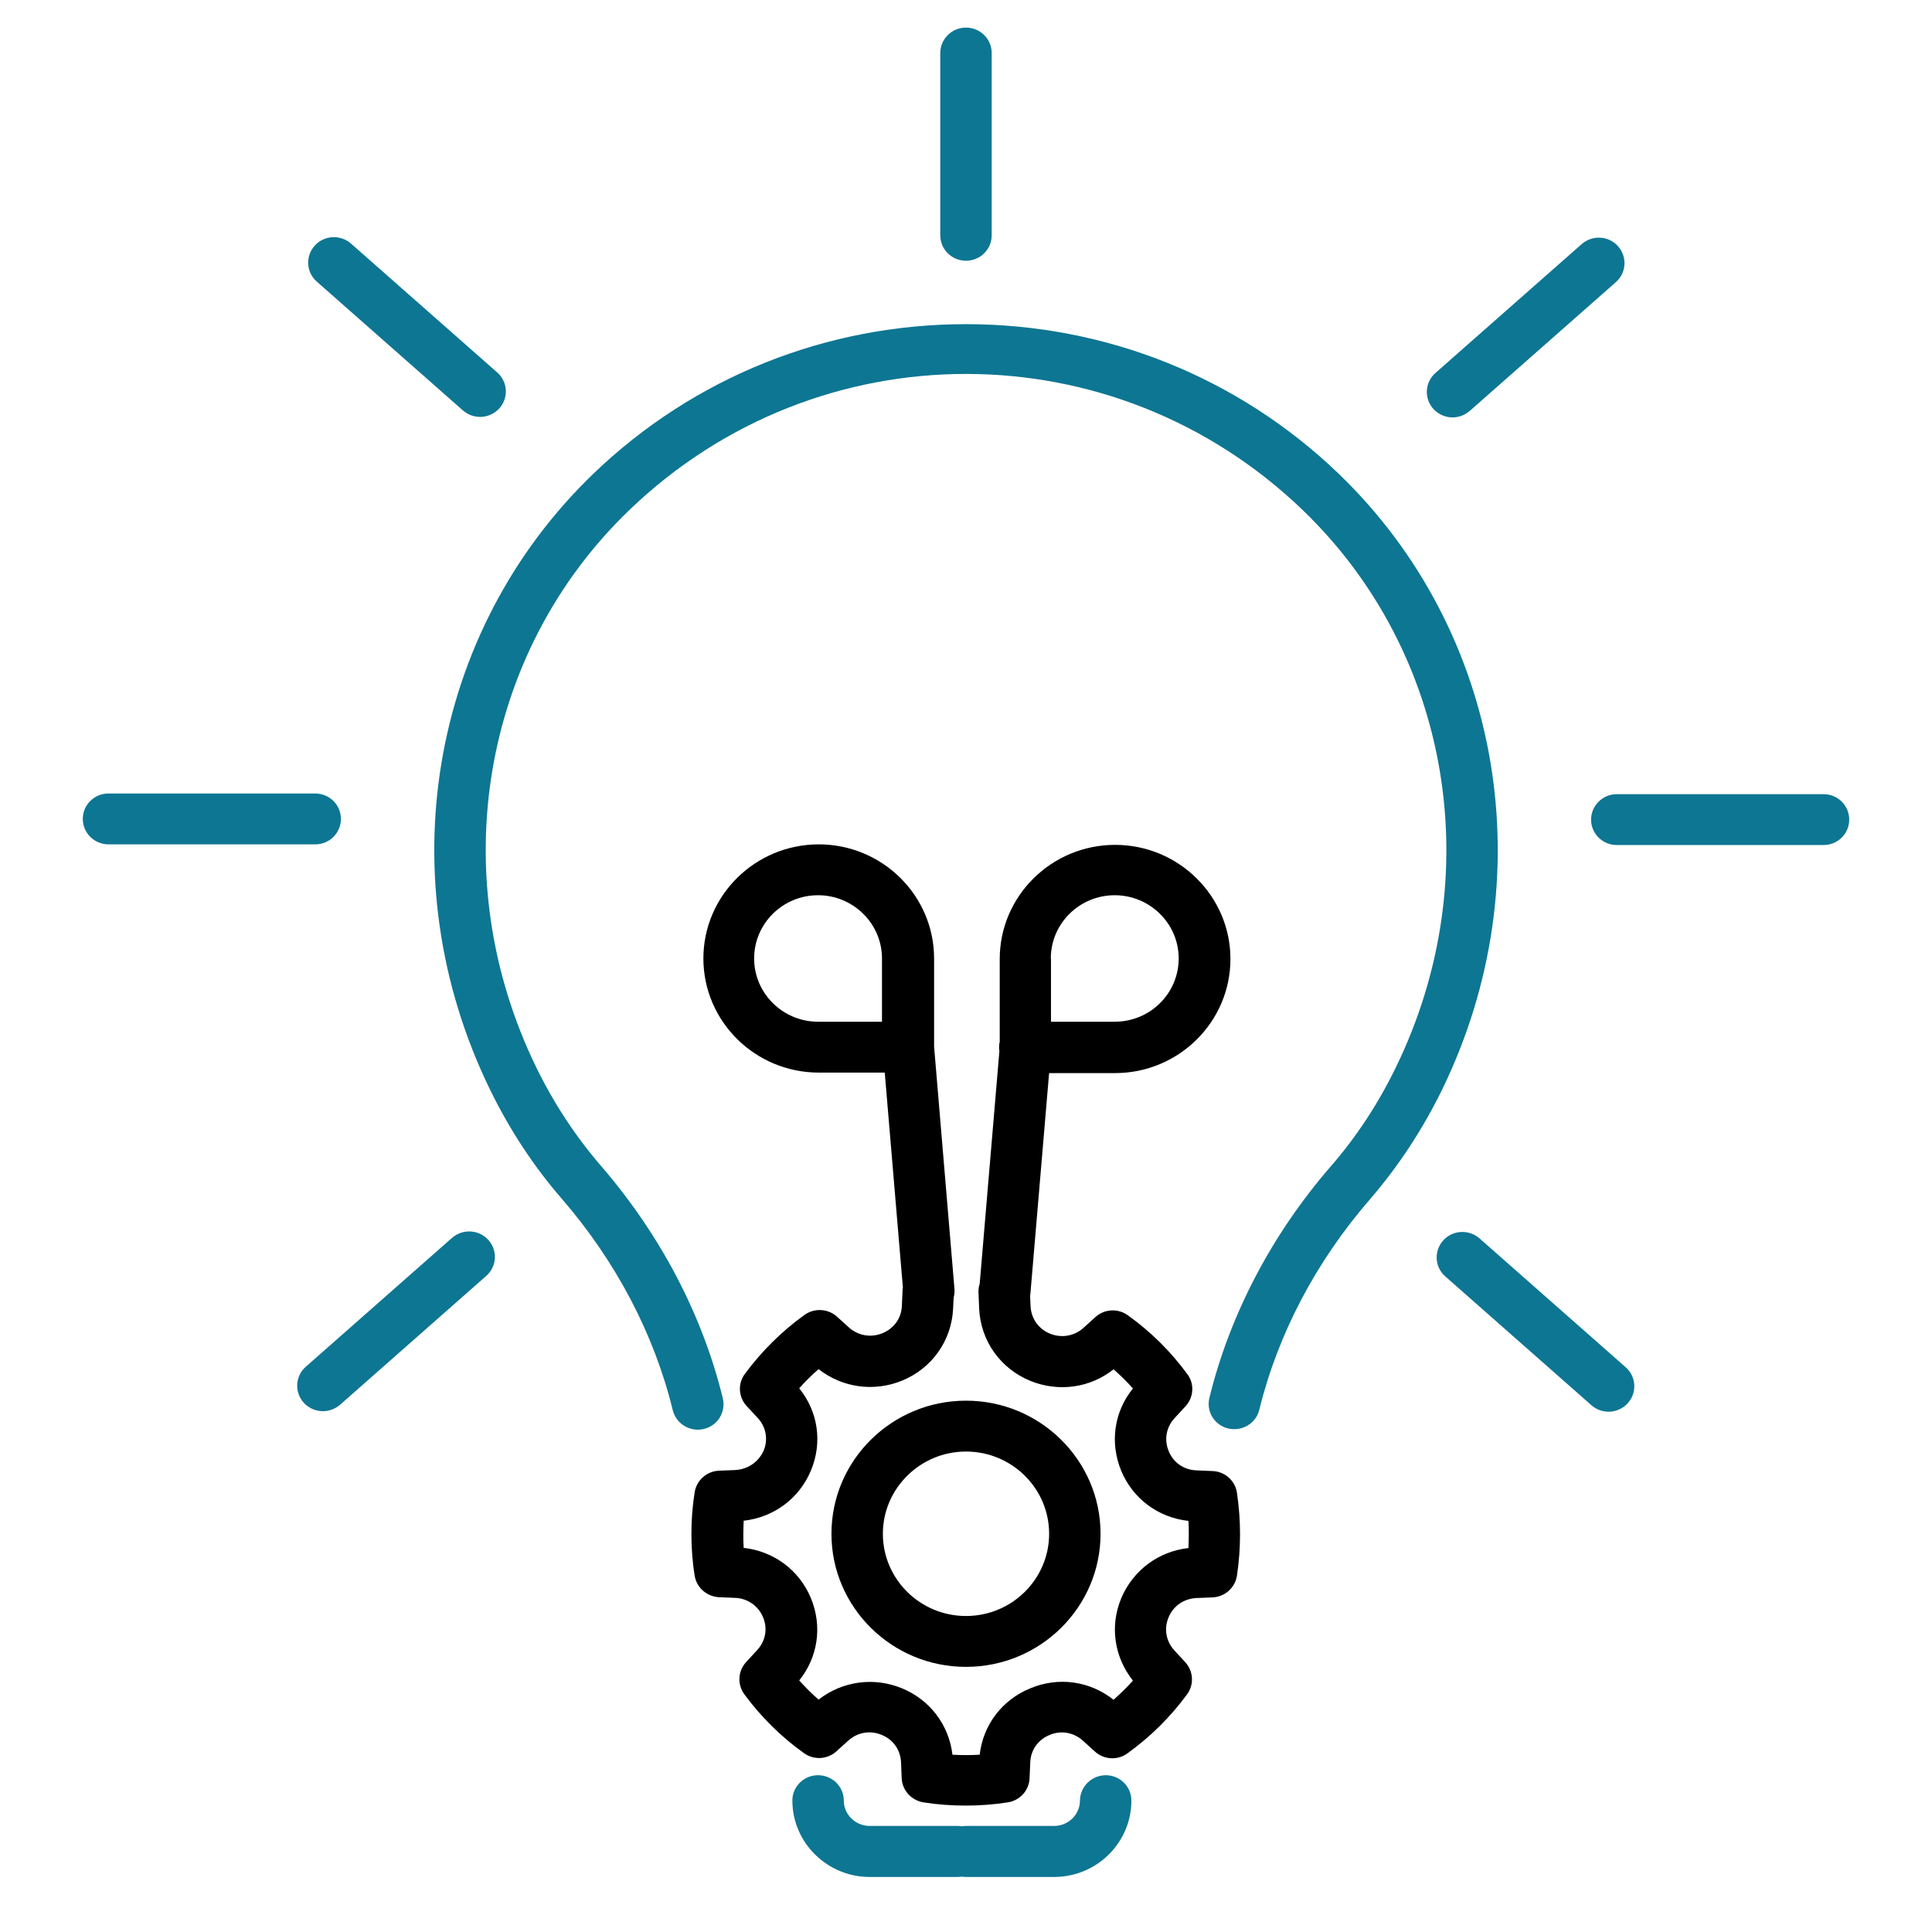
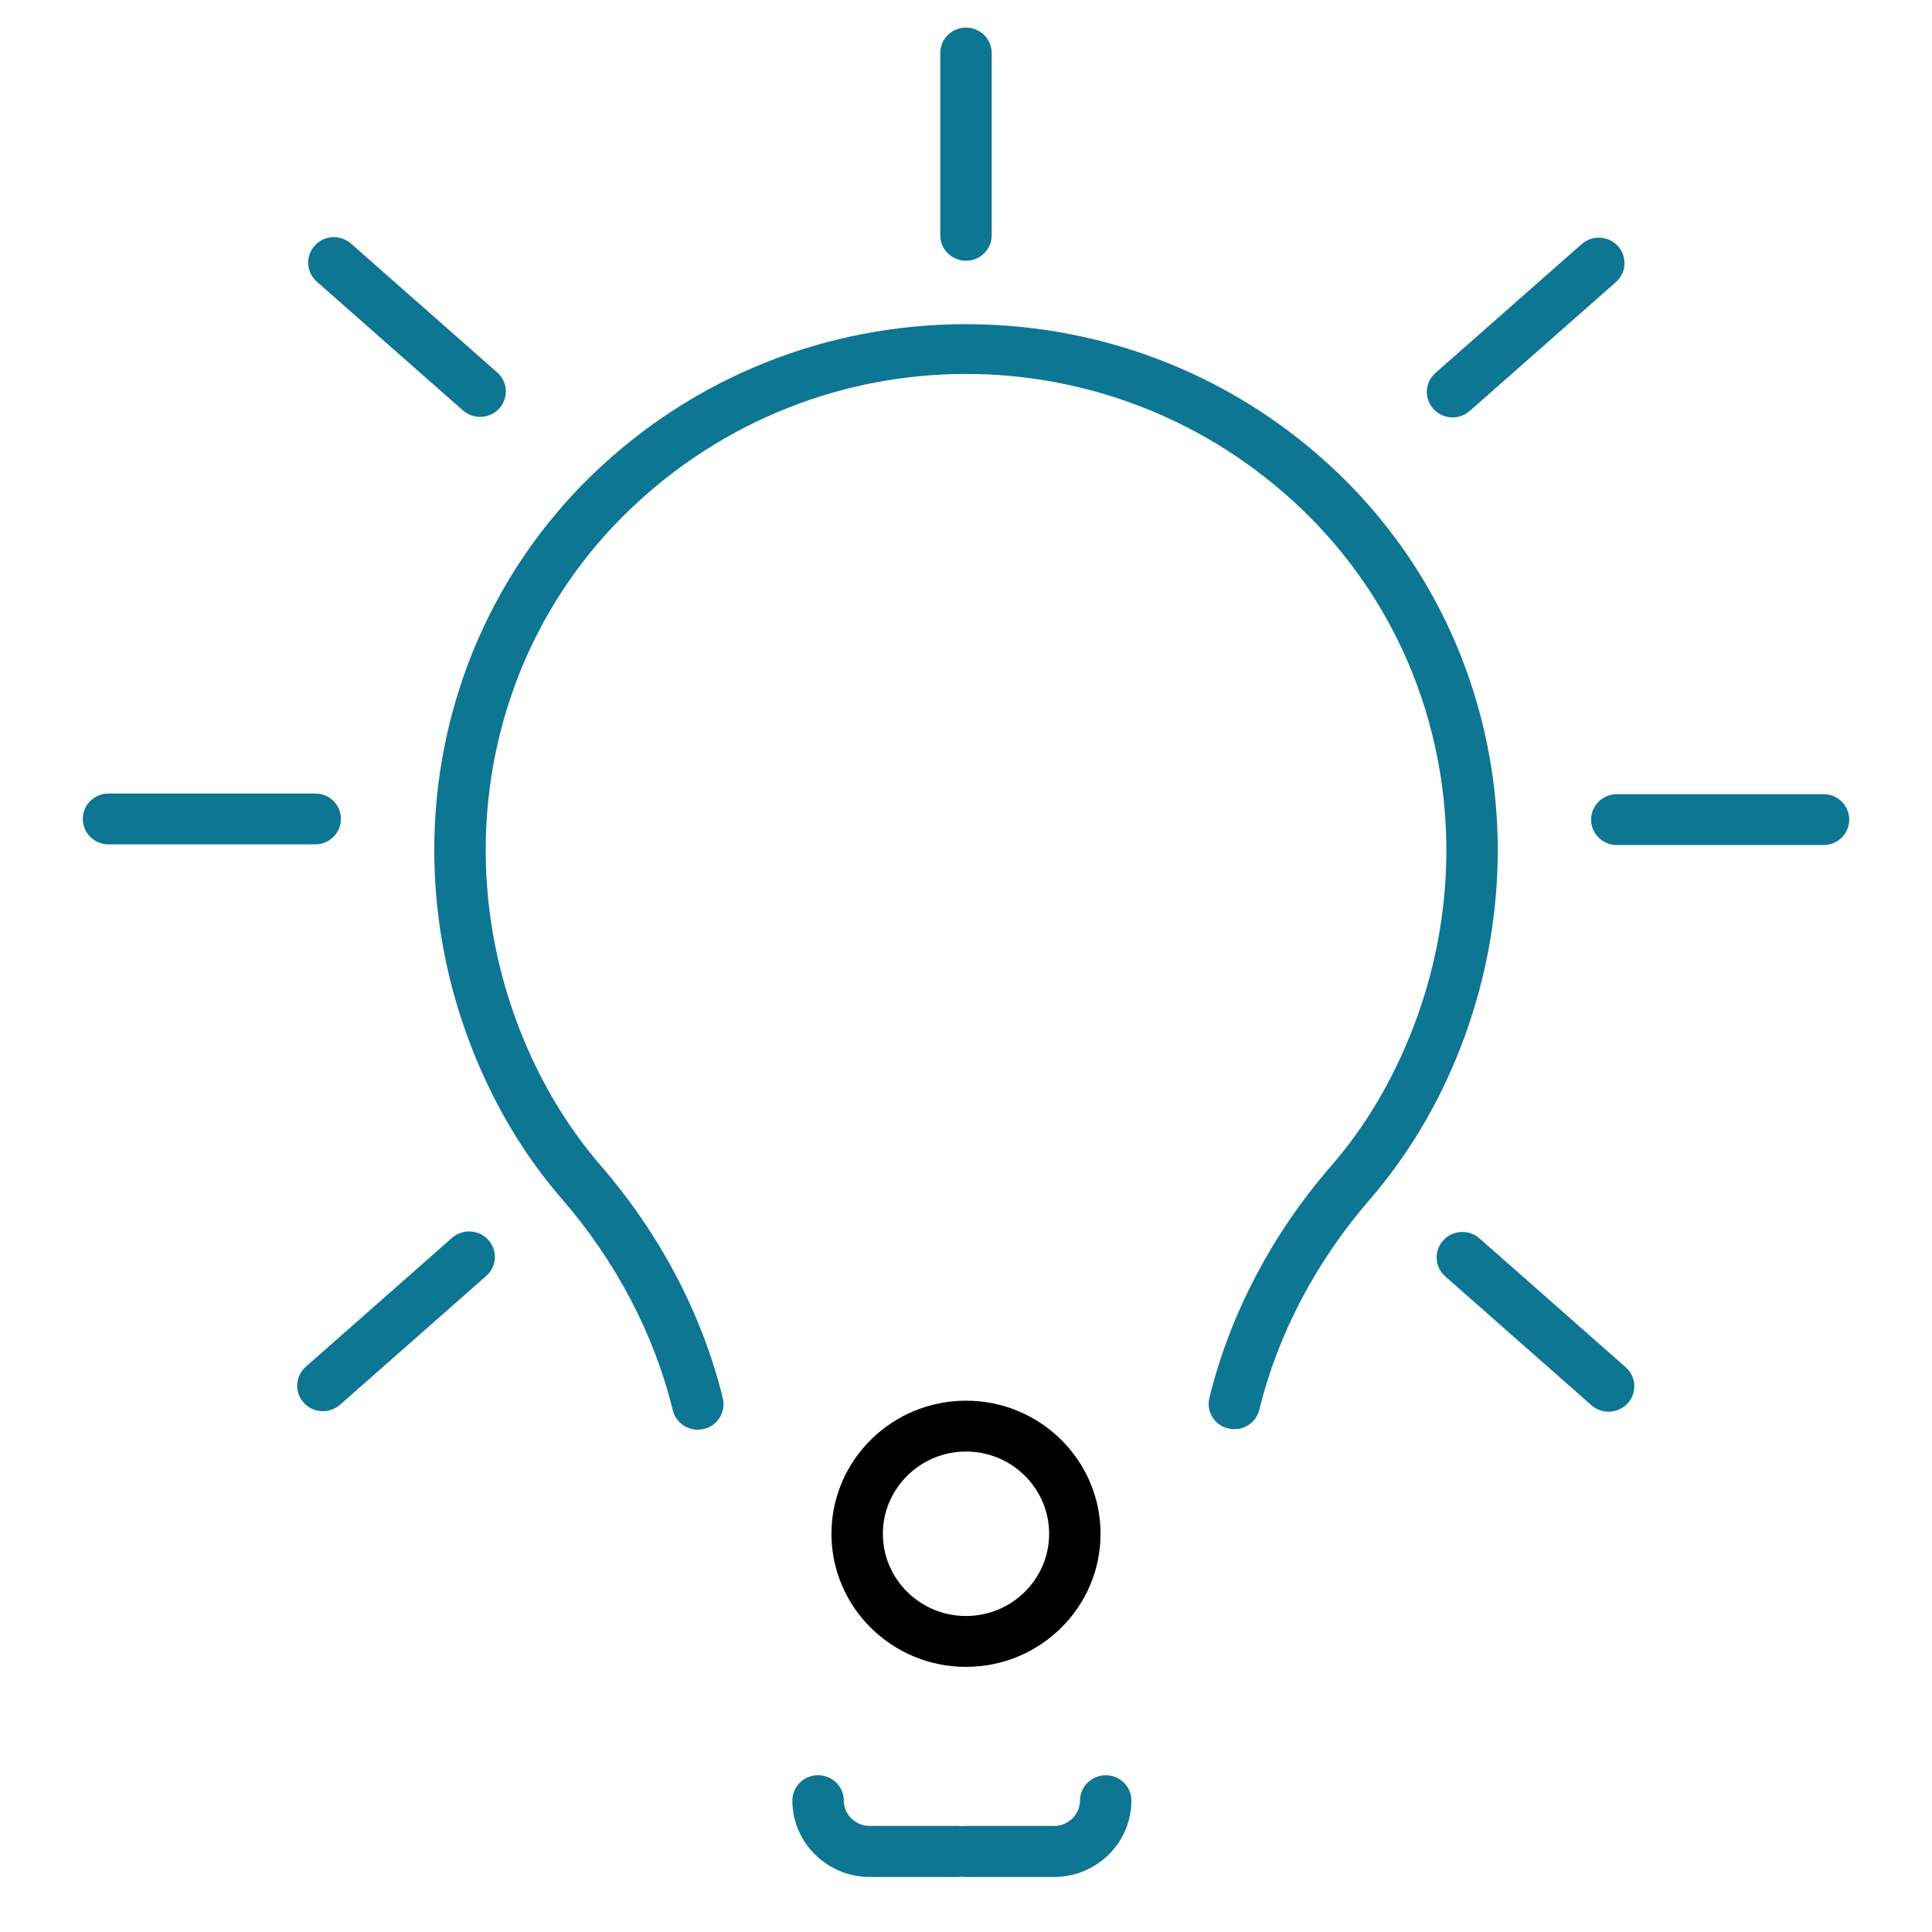
<svg xmlns="http://www.w3.org/2000/svg" width="70" height="70" viewBox="0 0 70 70" fill="none">
  <path d="M48.495 17.157C44.862 13.668 40.068 11.745 35.001 11.745C29.933 11.745 25.139 13.668 21.506 17.157C15.545 22.889 14.036 31.858 17.756 39.482C18.463 40.932 19.339 42.265 20.364 43.445C22.32 45.706 23.705 48.347 24.375 51.093C24.481 51.517 24.86 51.8 25.282 51.8C25.357 51.8 25.425 51.794 25.499 51.775C26.002 51.659 26.307 51.161 26.189 50.663C25.45 47.635 23.922 44.729 21.779 42.247C20.86 41.184 20.072 39.986 19.432 38.678C16.066 31.772 17.42 23.651 22.804 18.478C29.641 11.905 40.36 11.905 47.197 18.478C52.581 23.657 53.941 31.779 50.569 38.684C49.936 39.986 49.147 41.19 48.222 42.253C46.079 44.723 44.558 47.629 43.819 50.645C43.694 51.142 44.005 51.64 44.502 51.757C44.999 51.874 45.508 51.573 45.626 51.081C46.297 48.341 47.681 45.706 49.638 43.451C50.662 42.265 51.538 40.932 52.246 39.489C55.965 31.858 54.456 22.889 48.495 17.157Z" fill="#0D7693" />
  <path d="M52.629 15.124C52.853 15.124 53.07 15.044 53.25 14.89L58.547 10.221C58.932 9.883 58.964 9.3 58.622 8.919C58.281 8.538 57.691 8.507 57.306 8.845L52.008 13.514C51.623 13.852 51.592 14.436 51.934 14.817C52.12 15.019 52.375 15.124 52.629 15.124Z" fill="#0D7693" />
  <path d="M57.648 29.696C57.648 30.206 58.065 30.617 58.58 30.617H66.069C66.585 30.617 67.001 30.206 67.001 29.696C67.001 29.186 66.585 28.774 66.069 28.774H58.58C58.071 28.774 57.648 29.186 57.648 29.696Z" fill="#0D7693" />
  <path d="M58.282 51.149C58.537 51.149 58.791 51.044 58.977 50.842C59.319 50.461 59.288 49.877 58.903 49.539L53.606 44.87C53.221 44.532 52.631 44.563 52.289 44.944C51.948 45.325 51.979 45.908 52.364 46.246L57.661 50.915C57.835 51.069 58.058 51.149 58.282 51.149Z" fill="#0D7693" />
  <path d="M17.692 44.925C17.351 44.544 16.761 44.514 16.376 44.852L11.079 49.52C10.694 49.858 10.663 50.442 11.004 50.823C11.191 51.026 11.445 51.13 11.7 51.13C11.923 51.13 12.141 51.05 12.321 50.897L17.618 46.228C18.003 45.89 18.04 45.306 17.692 44.925Z" fill="#0D7693" />
  <path d="M12.352 29.671C12.352 29.161 11.936 28.75 11.421 28.75H3.932C3.416 28.75 3 29.161 3 29.671C3 30.181 3.416 30.593 3.932 30.593H11.421C11.936 30.593 12.352 30.181 12.352 29.671Z" fill="#0D7693" />
  <path d="M35 9.447C35.515 9.447 35.931 9.036 35.931 8.526V1.922C35.931 1.412 35.515 1 35 1C34.484 1 34.068 1.412 34.068 1.922V8.526C34.068 9.036 34.484 9.447 35 9.447Z" fill="#0D7693" />
  <path d="M16.774 14.872C16.954 15.025 17.172 15.105 17.395 15.105C17.65 15.105 17.904 15.001 18.091 14.798C18.432 14.417 18.401 13.834 18.016 13.496L12.719 8.827C12.334 8.489 11.744 8.519 11.403 8.9C11.061 9.281 11.092 9.865 11.477 10.203L16.774 14.872Z" fill="#0D7693" />
-   <path d="M26.64 53.262L26.051 53.286C25.61 53.305 25.237 53.63 25.169 54.067C25.088 54.577 25.051 55.068 25.051 55.578C25.051 56.082 25.088 56.592 25.169 57.089C25.237 57.519 25.604 57.845 26.051 57.87L26.64 57.894C27.088 57.913 27.473 58.183 27.646 58.594C27.82 59.006 27.74 59.455 27.429 59.792L27.032 60.222C26.734 60.548 26.709 61.033 26.97 61.39C27.578 62.213 28.305 62.932 29.131 63.521C29.491 63.779 29.982 63.749 30.304 63.454L30.733 63.067C31.075 62.76 31.528 62.686 31.944 62.858C32.36 63.024 32.627 63.405 32.646 63.847L32.67 64.431C32.689 64.867 33.018 65.229 33.459 65.303C33.962 65.383 34.477 65.42 34.987 65.42C35.49 65.42 36.005 65.383 36.514 65.303C36.955 65.235 37.284 64.873 37.303 64.431L37.328 63.853C37.346 63.399 37.614 63.03 38.036 62.858C38.446 62.686 38.905 62.766 39.241 63.073L39.675 63.466C40.004 63.761 40.495 63.786 40.849 63.528C41.687 62.925 42.414 62.201 43.01 61.39C43.271 61.033 43.24 60.548 42.942 60.222L42.55 59.798C42.246 59.467 42.166 59.012 42.339 58.601C42.513 58.183 42.892 57.925 43.345 57.9L43.935 57.876C44.382 57.857 44.749 57.526 44.817 57.089C44.892 56.586 44.929 56.076 44.929 55.584C44.929 55.093 44.892 54.601 44.817 54.085C44.755 53.649 44.382 53.317 43.935 53.299L43.345 53.274C42.892 53.256 42.513 52.992 42.346 52.58C42.172 52.168 42.252 51.708 42.557 51.382L42.954 50.952C43.252 50.626 43.283 50.141 43.022 49.791C42.42 48.968 41.694 48.249 40.861 47.653C40.501 47.395 40.011 47.426 39.688 47.721L39.253 48.114C38.924 48.409 38.464 48.489 38.048 48.323C37.626 48.151 37.365 47.776 37.34 47.334L37.322 46.94C37.328 46.916 37.334 46.891 37.334 46.867L38.011 38.88H40.377C40.383 38.88 40.383 38.88 40.389 38.88C40.396 38.88 40.396 38.88 40.402 38.88C42.706 38.88 44.581 37.025 44.581 34.746C44.581 32.467 42.706 30.611 40.402 30.611C38.098 30.611 36.222 32.467 36.222 34.746V37.75C36.204 37.817 36.198 37.885 36.198 37.959C36.198 38.002 36.204 38.039 36.21 38.082L35.496 46.517C35.465 46.615 35.446 46.719 35.453 46.83L35.477 47.42C35.533 48.581 36.241 49.582 37.328 50.031C38.359 50.448 39.495 50.288 40.346 49.613C40.594 49.828 40.83 50.061 41.048 50.307C40.365 51.149 40.203 52.273 40.625 53.293C41.048 54.306 41.973 54.988 43.06 55.105C43.072 55.271 43.072 55.431 43.072 55.596C43.072 55.756 43.066 55.922 43.06 56.088C41.973 56.211 41.054 56.893 40.625 57.906C40.203 58.92 40.371 60.038 41.048 60.892C40.83 61.138 40.594 61.365 40.346 61.586C39.489 60.904 38.352 60.745 37.334 61.169C36.309 61.586 35.62 62.495 35.496 63.577C35.167 63.595 34.838 63.595 34.509 63.577C34.384 62.502 33.695 61.586 32.677 61.169C31.658 60.751 30.522 60.91 29.659 61.58C29.41 61.365 29.18 61.132 28.957 60.886C29.64 60.038 29.801 58.914 29.379 57.9C28.957 56.887 28.038 56.205 26.945 56.082C26.932 55.916 26.932 55.756 26.932 55.59C26.932 55.424 26.939 55.265 26.945 55.099C28.038 54.976 28.957 54.294 29.379 53.286C29.808 52.267 29.64 51.142 28.957 50.301C29.174 50.055 29.41 49.822 29.659 49.607C30.516 50.276 31.652 50.442 32.683 50.024C33.77 49.576 34.477 48.575 34.533 47.413L34.552 47.02C34.577 46.922 34.589 46.818 34.583 46.713L33.844 37.922V34.727C33.844 32.448 31.969 30.593 29.665 30.593C27.361 30.593 25.485 32.448 25.485 34.727C25.485 37.007 27.361 38.862 29.665 38.862H32.056L32.714 46.658C32.708 46.682 32.702 46.707 32.702 46.731L32.677 47.315C32.658 47.764 32.391 48.132 31.975 48.304C31.553 48.476 31.099 48.396 30.764 48.102L30.329 47.708C30.006 47.413 29.509 47.383 29.149 47.641C28.33 48.23 27.603 48.949 26.988 49.779C26.727 50.129 26.752 50.614 27.05 50.94L27.454 51.376C27.758 51.702 27.839 52.156 27.665 52.568C27.473 52.979 27.094 53.237 26.64 53.262ZM38.073 34.727C38.073 33.462 39.11 32.436 40.389 32.436C41.663 32.436 42.706 33.462 42.706 34.727C42.706 35.993 41.669 37.019 40.389 37.019C40.383 37.019 40.383 37.019 40.377 37.019C40.371 37.019 40.371 37.019 40.365 37.019H38.079V34.727H38.073ZM31.956 37.019H29.64C28.367 37.019 27.324 35.993 27.324 34.727C27.324 33.462 28.361 32.436 29.64 32.436C30.913 32.436 31.956 33.462 31.956 34.727V37.019Z" fill="black" />
  <path d="M40.067 64.32C39.552 64.32 39.136 64.732 39.129 65.235C39.129 65.745 38.707 66.157 38.192 66.157H35C34.95 66.157 34.9 66.163 34.851 66.169C34.801 66.163 34.751 66.157 34.702 66.157H31.51C30.994 66.157 30.572 65.745 30.572 65.235C30.572 64.725 30.15 64.32 29.64 64.32C29.64 64.32 29.64 64.32 29.634 64.32C29.119 64.32 28.703 64.738 28.709 65.248C28.715 66.771 29.976 68.006 31.51 68.006H34.702C34.751 68.006 34.801 68 34.851 67.994C34.9 68 34.95 68.006 35 68.006H38.192C39.732 68.006 40.986 66.771 40.992 65.248C40.999 64.738 40.583 64.32 40.067 64.32Z" fill="#0D7693" />
  <path d="M30.125 55.572C30.125 58.232 32.311 60.394 35 60.394C37.689 60.394 39.875 58.232 39.875 55.572C39.875 52.912 37.689 50.749 35 50.749C32.311 50.749 30.125 52.912 30.125 55.572ZM35 52.592C36.658 52.592 38.012 53.925 38.012 55.572C38.012 57.212 36.664 58.551 35 58.551C33.342 58.551 31.988 57.218 31.988 55.572C31.988 53.932 33.342 52.592 35 52.592Z" fill="black" />
</svg>